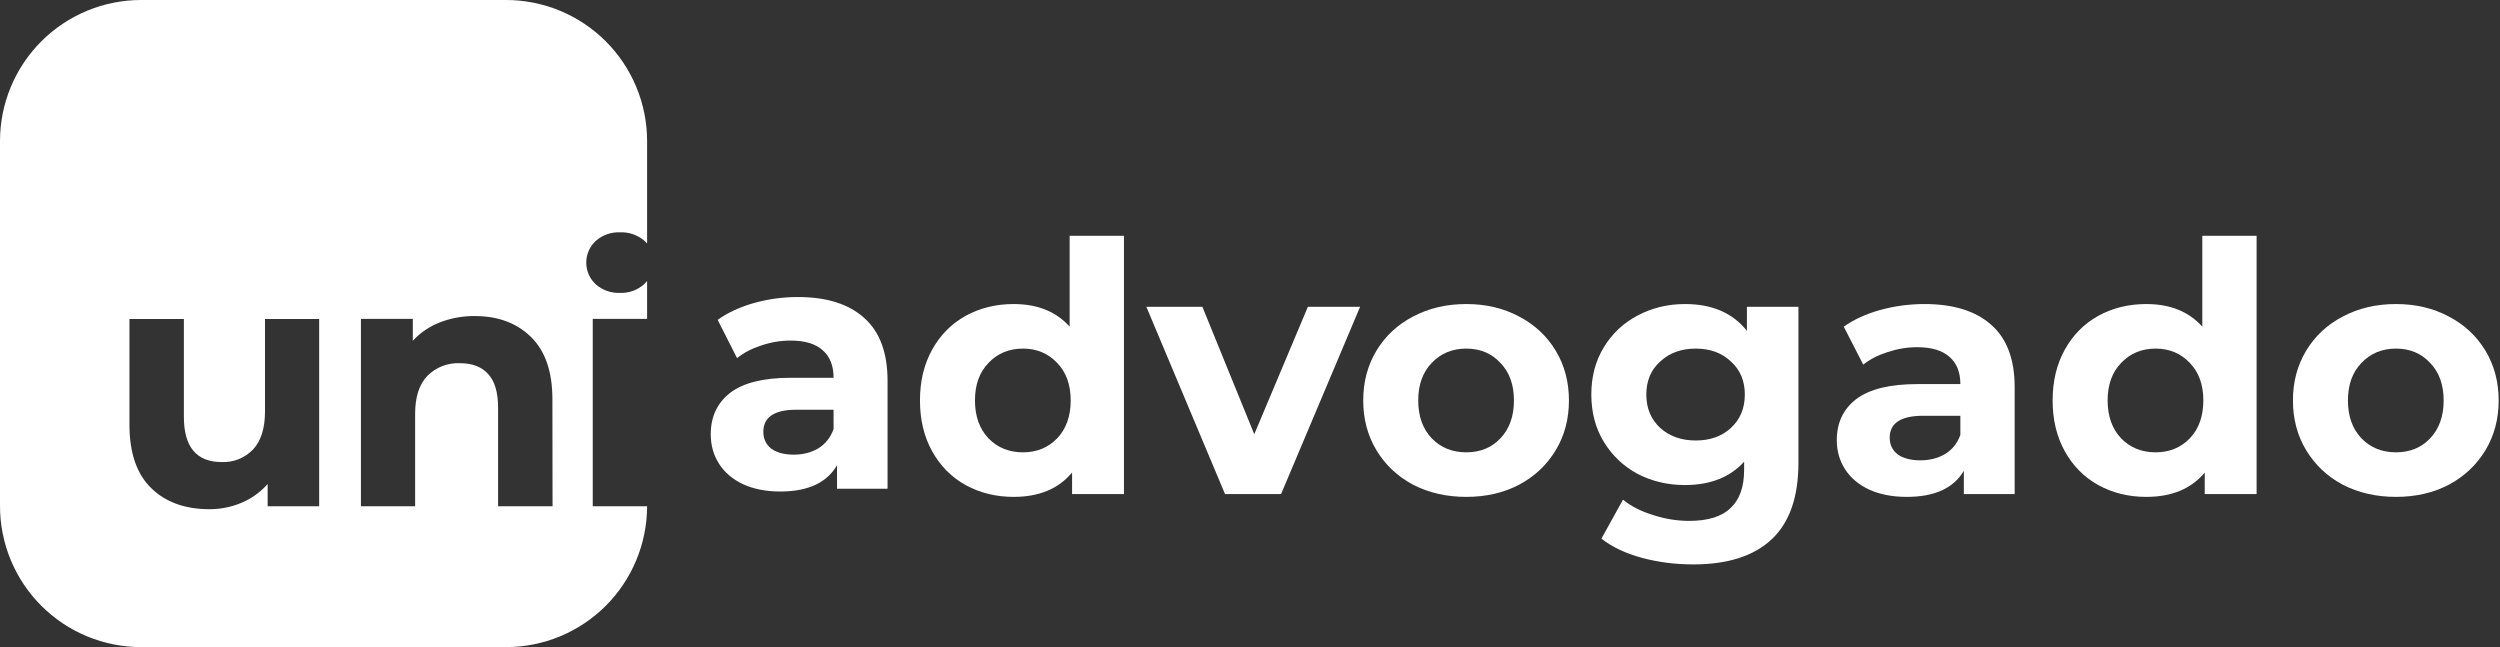
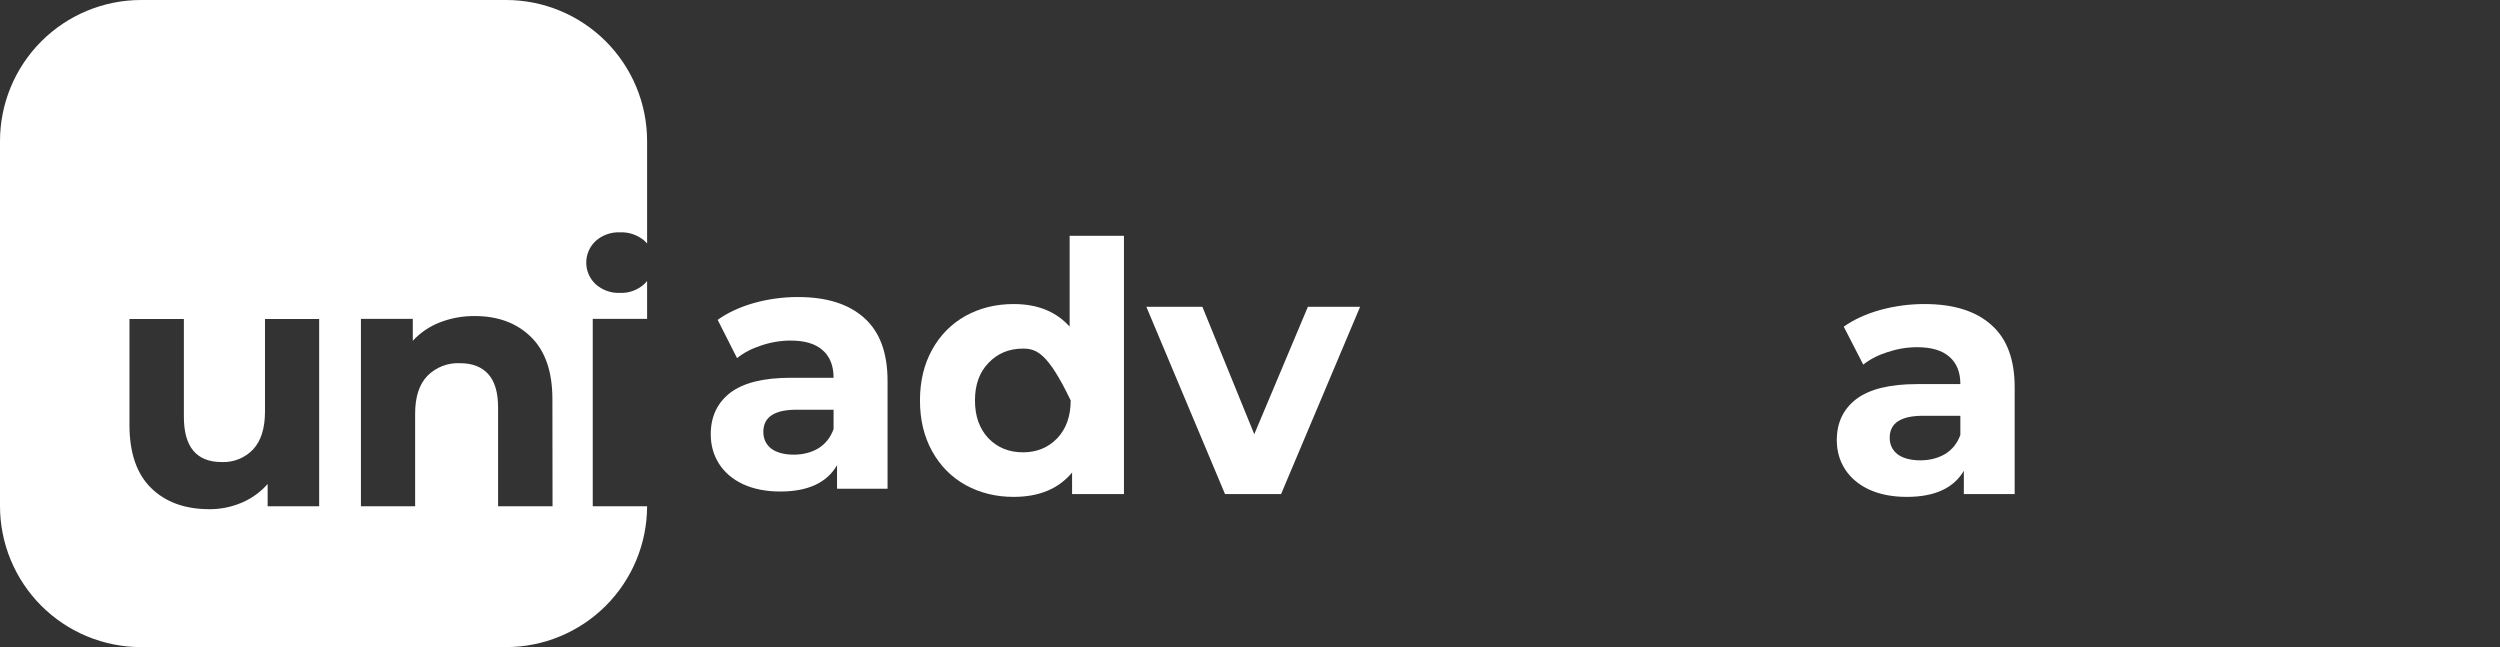
<svg xmlns="http://www.w3.org/2000/svg" width="707" height="183" viewBox="0 0 707 183" fill="none">
  <rect x="0" y="0" width="707" height="183" fill="#333333" stroke="none" />
  <path d="M167.63 143.17V90.17H183V79.47C182.759 79.77 182.498 80.054 182.22 80.32C180.344 82.032 177.868 82.934 175.33 82.83C172.801 82.934 170.331 82.052 168.44 80.37C167.604 79.588 166.938 78.643 166.482 77.592C166.026 76.542 165.791 75.41 165.791 74.265C165.791 73.12 166.026 71.988 166.482 70.938C166.938 69.887 167.604 68.942 168.44 68.16C170.331 66.478 172.801 65.596 175.33 65.7C177.842 65.593 180.302 66.435 182.22 68.06C182.495 68.311 182.756 68.579 183 68.86V39.91C183.001 34.668 181.97 29.477 179.964 24.633C177.958 19.79 175.017 15.389 171.31 11.683C167.603 7.977 163.201 5.037 158.358 3.032C153.514 1.028 148.322 -0.003 143.08 5.01362e-06H39.9C29.317 0.003 19.168 4.209 11.686 11.693C4.203 19.177 4.68078e-06 29.327 5.01299e-06 39.91V143.08C-0.003 148.321 1.027 153.512 3.031 158.355C5.035 163.198 7.974 167.599 11.679 171.306C15.385 175.014 19.784 177.954 24.626 179.961C29.468 181.967 34.659 183 39.9 183H143.08C153.653 183.005 163.797 178.814 171.282 171.345C178.767 163.877 182.981 153.743 183 143.17H167.63ZM90.26 143.17H75.69V136.87C73.686 139.147 71.199 140.947 68.41 142.14C65.516 143.38 62.398 144.013 59.25 144C52.297 144 46.787 142 42.72 138C38.653 134 36.617 128.06 36.61 120.18V90.21H52V117.87C52 126.41 55.577 130.677 62.73 130.67C64.377 130.738 66.02 130.453 67.549 129.834C69.077 129.215 70.455 128.276 71.59 127.08C73.817 124.68 74.933 121.12 74.94 116.4V90.21H90.26V143.17ZM156.26 143.17H140.86V115.22C140.86 111.02 139.94 107.887 138.1 105.82C136.26 103.753 133.593 102.717 130.1 102.71C128.392 102.628 126.686 102.906 125.092 103.526C123.498 104.146 122.053 105.095 120.85 106.31C118.55 108.703 117.4 112.263 117.4 116.99V143.17H102.07V90.17H116.74V96.37C118.843 94.096 121.435 92.328 124.32 91.2C127.486 89.961 130.861 89.343 134.26 89.38C140.833 89.38 146.133 91.35 150.16 95.29C154.187 99.23 156.207 105.07 156.22 112.81L156.26 143.17Z" fill="#FFFFFF" />
-   <path d="M317.853 66.688V139.73H303.185V133.627C299.379 138.221 293.866 140.518 286.647 140.518C281.66 140.518 277.131 139.402 273.063 137.171C269.059 134.939 265.909 131.756 263.612 127.622C261.315 123.487 260.167 118.697 260.167 113.25C260.167 107.803 261.315 103.012 263.612 98.877C265.909 94.743 269.059 91.56 273.063 89.329C277.131 87.097 281.66 85.982 286.647 85.982C293.407 85.982 298.69 88.115 302.496 92.38V66.688H317.853ZM289.305 127.917C293.177 127.917 296.393 126.605 298.952 123.98C301.512 121.289 302.792 117.712 302.792 113.25C302.792 108.787 301.512 105.243 298.952 102.618C296.393 99.927 293.177 98.582 289.305 98.582C285.368 98.582 282.119 99.927 279.56 102.618C277 105.243 275.72 108.787 275.72 113.25C275.72 117.712 277 121.289 279.56 123.98C282.119 126.605 285.368 127.917 289.305 127.917Z" fill="#FFFFFF" />
+   <path d="M317.853 66.688V139.73H303.185V133.627C299.379 138.221 293.866 140.518 286.647 140.518C281.66 140.518 277.131 139.402 273.063 137.171C269.059 134.939 265.909 131.756 263.612 127.622C261.315 123.487 260.167 118.697 260.167 113.25C260.167 107.803 261.315 103.012 263.612 98.877C265.909 94.743 269.059 91.56 273.063 89.329C277.131 87.097 281.66 85.982 286.647 85.982C293.407 85.982 298.69 88.115 302.496 92.38V66.688H317.853ZM289.305 127.917C293.177 127.917 296.393 126.605 298.952 123.98C301.512 121.289 302.792 117.712 302.792 113.25C296.393 99.927 293.177 98.582 289.305 98.582C285.368 98.582 282.119 99.927 279.56 102.618C277 105.243 275.72 108.787 275.72 113.25C275.72 117.712 277 121.289 279.56 123.98C282.119 126.605 285.368 127.917 289.305 127.917Z" fill="#FFFFFF" />
  <path d="M384.633 86.769L362.287 139.73H346.438L324.191 86.769H340.039L354.707 122.798L369.867 86.769H384.633Z" fill="#FFFFFF" />
-   <path d="M414.658 140.518C409.08 140.518 404.059 139.369 399.596 137.072C395.199 134.71 391.754 131.461 389.26 127.327C386.766 123.192 385.52 118.5 385.52 113.25C385.52 108 386.766 103.307 389.26 99.173C391.754 95.038 395.199 91.823 399.596 89.526C404.059 87.163 409.08 85.982 414.658 85.982C420.236 85.982 425.224 87.163 429.621 89.526C434.018 91.823 437.463 95.038 439.957 99.173C442.451 103.307 443.698 108 443.698 113.25C443.698 118.5 442.451 123.192 439.957 127.327C437.463 131.461 434.018 134.71 429.621 137.072C425.224 139.369 420.236 140.518 414.658 140.518ZM414.658 127.917C418.595 127.917 421.811 126.605 424.305 123.98C426.864 121.289 428.144 117.712 428.144 113.25C428.144 108.787 426.864 105.243 424.305 102.618C421.811 99.927 418.595 98.582 414.658 98.582C410.72 98.582 407.472 99.927 404.912 102.618C402.353 105.243 401.073 108.787 401.073 113.25C401.073 117.712 402.353 121.289 404.912 123.98C407.472 126.605 410.72 127.917 414.658 127.917Z" fill="#FFFFFF" />
-   <path d="M508.596 86.769V130.87C508.596 140.583 506.07 147.802 501.017 152.527C495.963 157.252 488.58 159.615 478.868 159.615C473.749 159.615 468.892 158.991 464.298 157.745C459.705 156.498 455.898 154.693 452.879 152.33L458.983 141.305C461.214 143.143 464.036 144.586 467.449 145.636C470.861 146.752 474.274 147.31 477.686 147.31C483.002 147.31 486.907 146.096 489.401 143.668C491.96 141.305 493.24 137.696 493.24 132.839V130.575C489.237 134.972 483.658 137.171 476.505 137.171C471.649 137.171 467.186 136.121 463.117 134.02C459.114 131.855 455.931 128.836 453.569 124.964C451.206 121.092 450.025 116.629 450.025 111.576C450.025 106.523 451.206 102.06 453.569 98.188C455.931 94.316 459.114 91.33 463.117 89.23C467.186 87.065 471.649 85.982 476.505 85.982C484.183 85.982 490.024 88.508 494.027 93.562V86.769H508.596ZM479.557 124.57C483.626 124.57 486.94 123.389 489.499 121.026C492.124 118.598 493.437 115.448 493.437 111.576C493.437 107.704 492.124 104.587 489.499 102.224C486.94 99.796 483.626 98.582 479.557 98.582C475.488 98.582 472.141 99.796 469.516 102.224C466.891 104.587 465.578 107.704 465.578 111.576C465.578 115.448 466.891 118.598 469.516 121.026C472.141 123.389 475.488 124.57 479.557 124.57Z" fill="#FFFFFF" />
  <path d="M544.251 85.982C552.454 85.982 558.755 87.951 563.151 91.888C567.548 95.76 569.747 101.634 569.747 109.509V139.73H555.375V133.135C552.487 138.057 547.106 140.518 539.231 140.518C535.162 140.518 531.618 139.828 528.599 138.45C525.646 137.072 523.382 135.169 521.807 132.741C520.232 130.313 519.444 127.556 519.444 124.472C519.444 119.55 521.282 115.678 524.957 112.856C528.697 110.034 534.44 108.623 542.184 108.623H554.39C554.39 105.276 553.373 102.717 551.339 100.945C549.304 99.107 546.253 98.188 542.184 98.188C539.362 98.188 536.573 98.648 533.816 99.567C531.126 100.42 528.829 101.601 526.926 103.11L521.413 92.38C524.3 90.346 527.746 88.771 531.749 87.655C535.818 86.54 539.985 85.982 544.251 85.982ZM543.07 130.181C545.695 130.181 548.025 129.591 550.059 128.409C552.093 127.163 553.537 125.358 554.39 122.995V117.581H543.857C537.557 117.581 534.407 119.648 534.407 123.783C534.407 125.752 535.162 127.327 536.671 128.508C538.246 129.623 540.379 130.181 543.07 130.181Z" fill="#FFFFFF" />
-   <path d="M638.167 66.688V139.73H623.5V133.627C619.693 138.221 614.181 140.518 606.962 140.518C601.974 140.518 597.446 139.402 593.377 137.171C589.374 134.939 586.224 131.756 583.927 127.622C581.63 123.487 580.482 118.697 580.482 113.25C580.482 107.803 581.63 103.012 583.927 98.877C586.224 94.743 589.374 91.56 593.377 89.329C597.446 87.097 601.974 85.982 606.962 85.982C613.721 85.982 619.004 88.115 622.811 92.38V66.688H638.167ZM609.62 127.917C613.492 127.917 616.707 126.605 619.267 123.98C621.826 121.289 623.106 117.712 623.106 113.25C623.106 108.787 621.826 105.243 619.267 102.618C616.707 99.927 613.492 98.582 609.62 98.582C605.682 98.582 602.434 99.927 599.874 102.618C597.315 105.243 596.035 108.787 596.035 113.25C596.035 117.712 597.315 121.289 599.874 123.98C602.434 126.605 605.682 127.917 609.62 127.917Z" fill="#FFFFFF" />
-   <path d="M677.581 140.518C672.003 140.518 666.982 139.369 662.52 137.072C658.123 134.71 654.677 131.461 652.184 127.327C649.69 123.192 648.443 118.5 648.443 113.25C648.443 108 649.69 103.307 652.184 99.173C654.677 95.038 658.123 91.823 662.52 89.526C666.982 87.163 672.003 85.982 677.581 85.982C683.159 85.982 688.147 87.163 692.544 89.526C696.941 91.823 700.386 95.038 702.88 99.173C705.374 103.307 706.621 108 706.621 113.25C706.621 118.5 705.374 123.192 702.88 127.327C700.386 131.461 696.941 134.71 692.544 137.072C688.147 139.369 683.159 140.518 677.581 140.518ZM677.581 127.917C681.519 127.917 684.734 126.605 687.228 123.98C689.788 121.289 691.067 117.712 691.067 113.25C691.067 108.787 689.788 105.243 687.228 102.618C684.734 99.927 681.519 98.582 677.581 98.582C673.643 98.582 670.395 99.927 667.836 102.618C665.276 105.243 663.996 108.787 663.996 113.25C663.996 117.712 665.276 121.289 667.836 123.98C670.395 126.605 673.643 127.917 677.581 127.917Z" fill="#FFFFFF" />
  <path d="M225.658 84C233.811 84 240.074 85.986 244.444 89.957C248.815 93.862 251 99.785 251 107.727V138.206H236.714V131.554C233.844 136.518 228.495 139 220.667 139C216.623 139 213.1 138.305 210.1 136.915C207.164 135.525 204.914 133.606 203.348 131.157C201.783 128.708 201 125.928 201 122.818C201 117.854 202.826 113.949 206.479 111.103C210.198 108.257 215.905 106.834 223.603 106.834H235.736C235.736 103.458 234.725 100.877 232.703 99.09C230.68 97.237 227.647 96.311 223.603 96.311C220.798 96.311 218.025 96.774 215.286 97.7C212.611 98.561 210.328 99.752 208.436 101.274L202.957 90.453C205.827 88.401 209.252 86.813 213.231 85.688C217.275 84.563 221.417 84 225.658 84ZM224.483 128.576C227.093 128.576 229.408 127.98 231.431 126.789C233.453 125.531 234.888 123.711 235.736 121.329V115.868H225.266C219.004 115.868 215.873 117.953 215.873 122.123C215.873 124.108 216.623 125.697 218.123 126.888C219.689 128.013 221.809 128.576 224.483 128.576Z" fill="#FFFFFF" />
</svg>